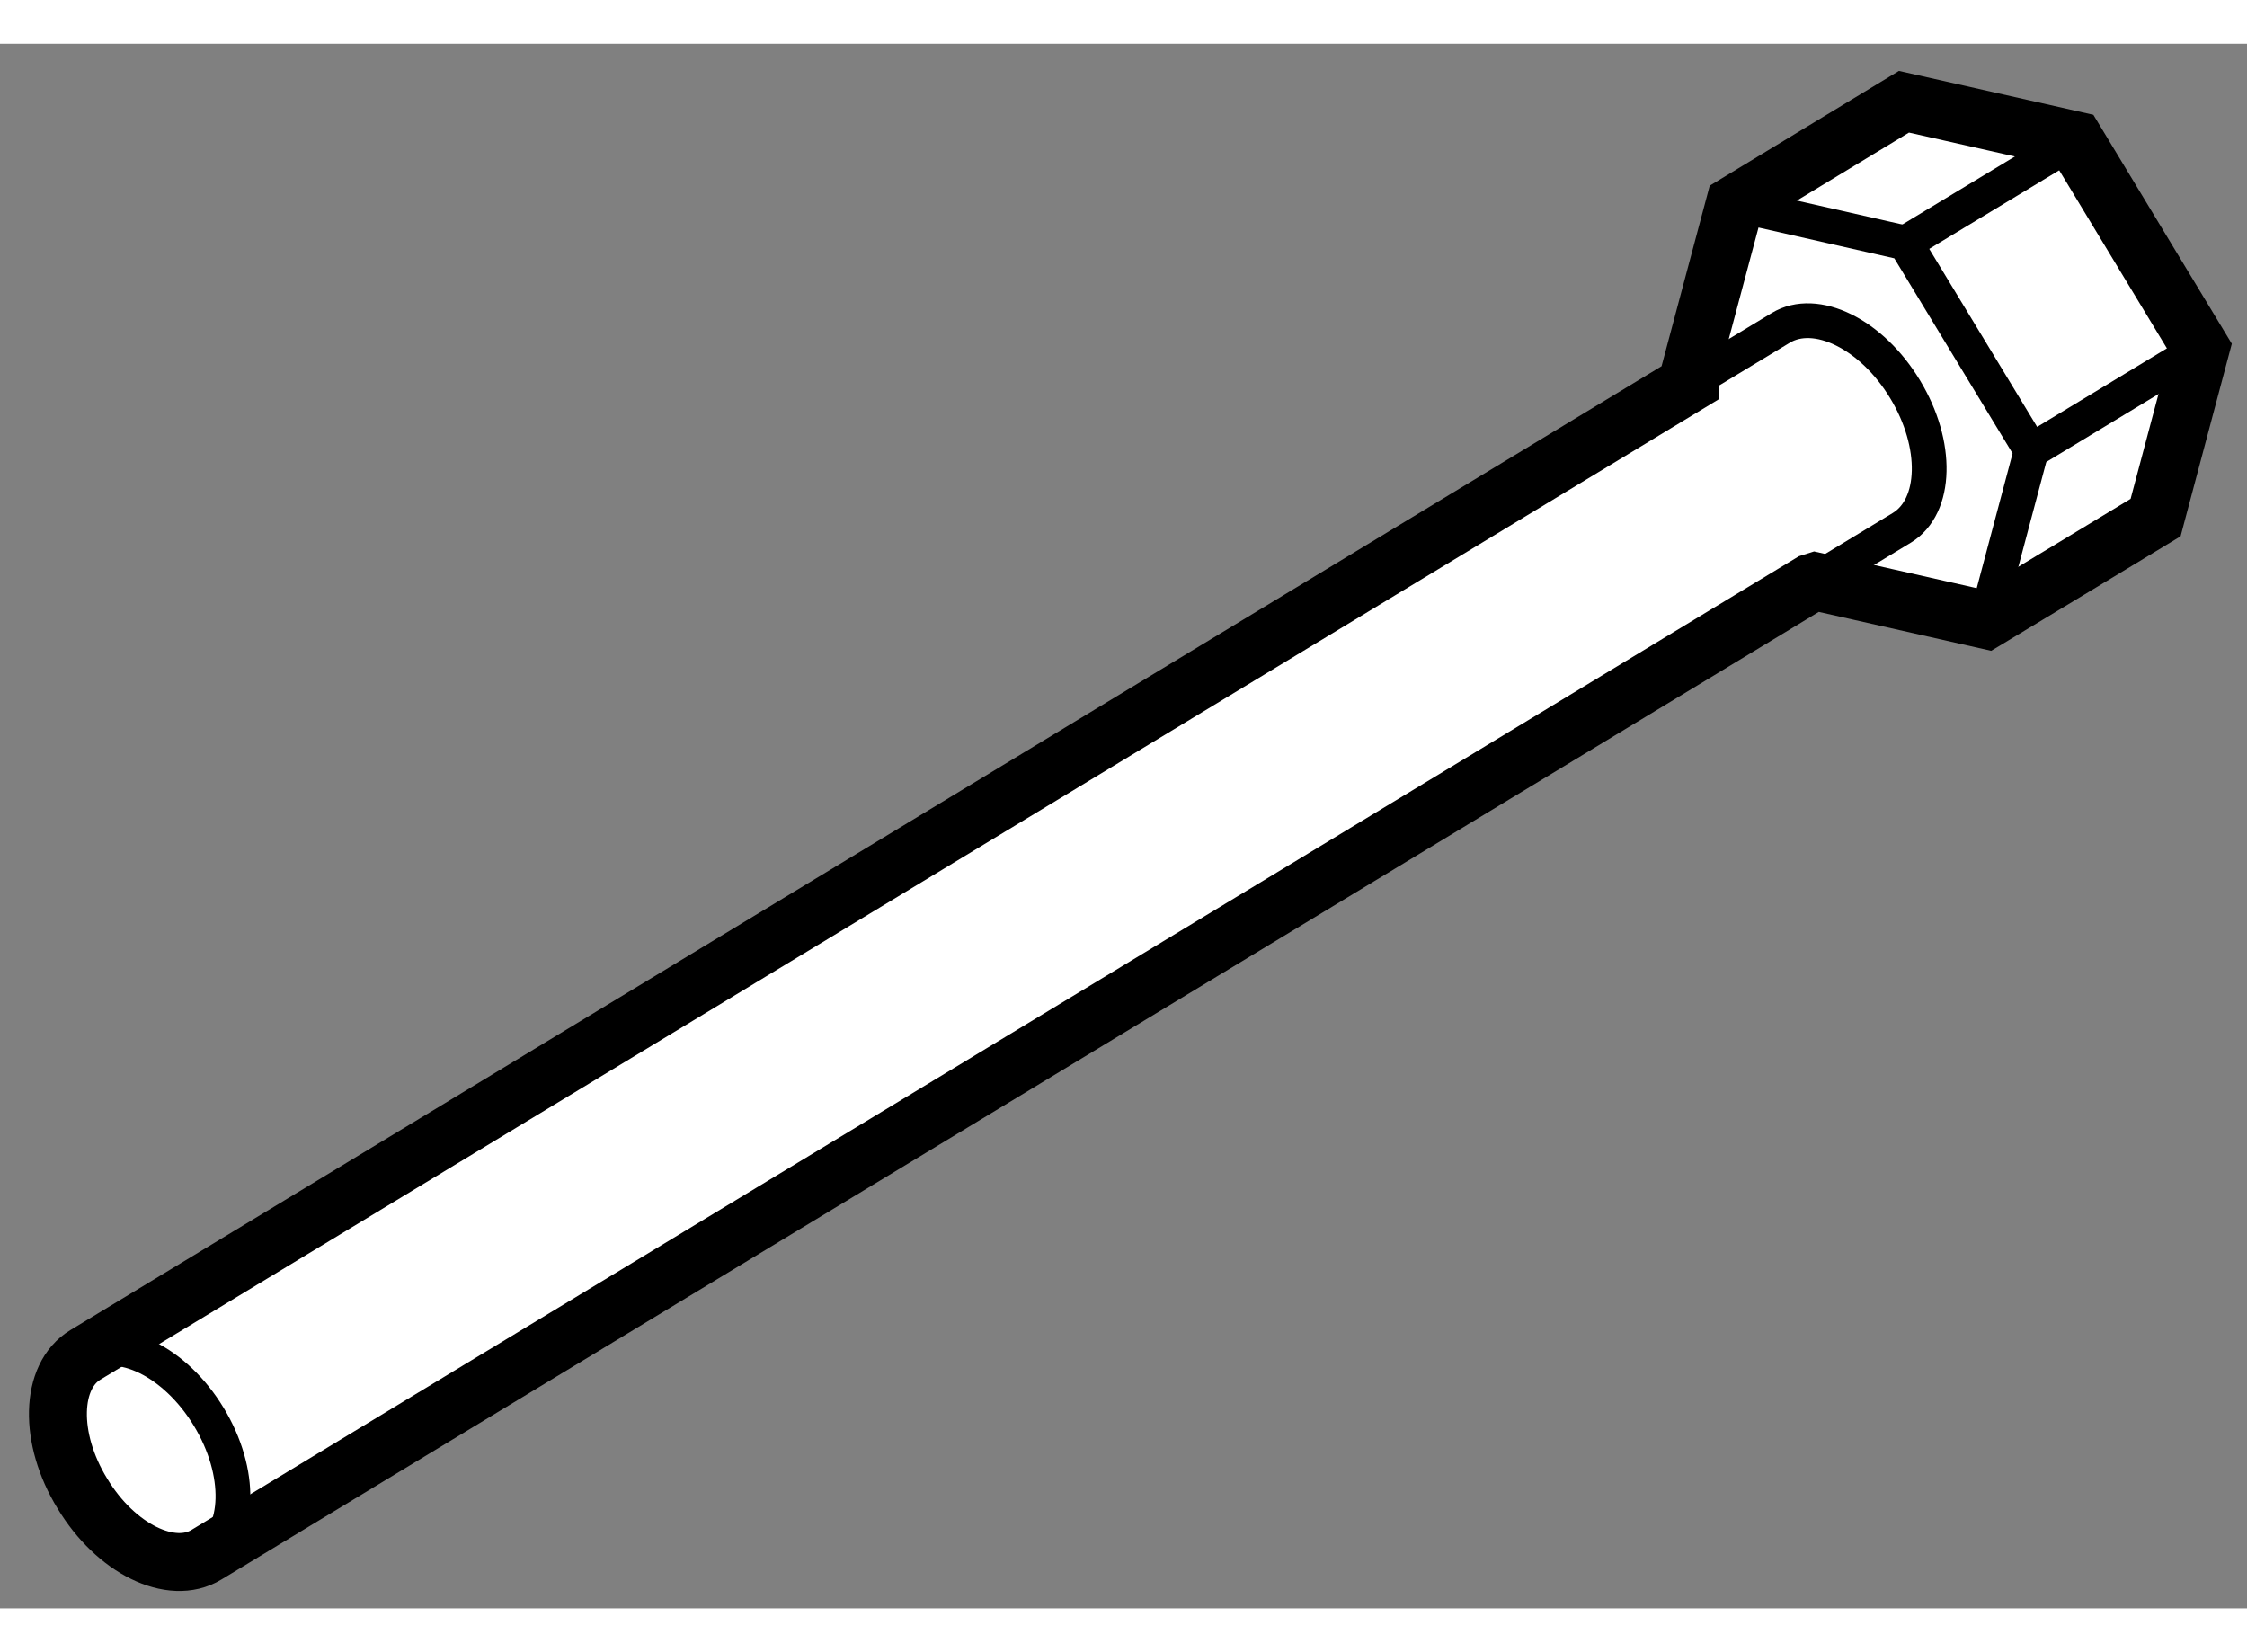
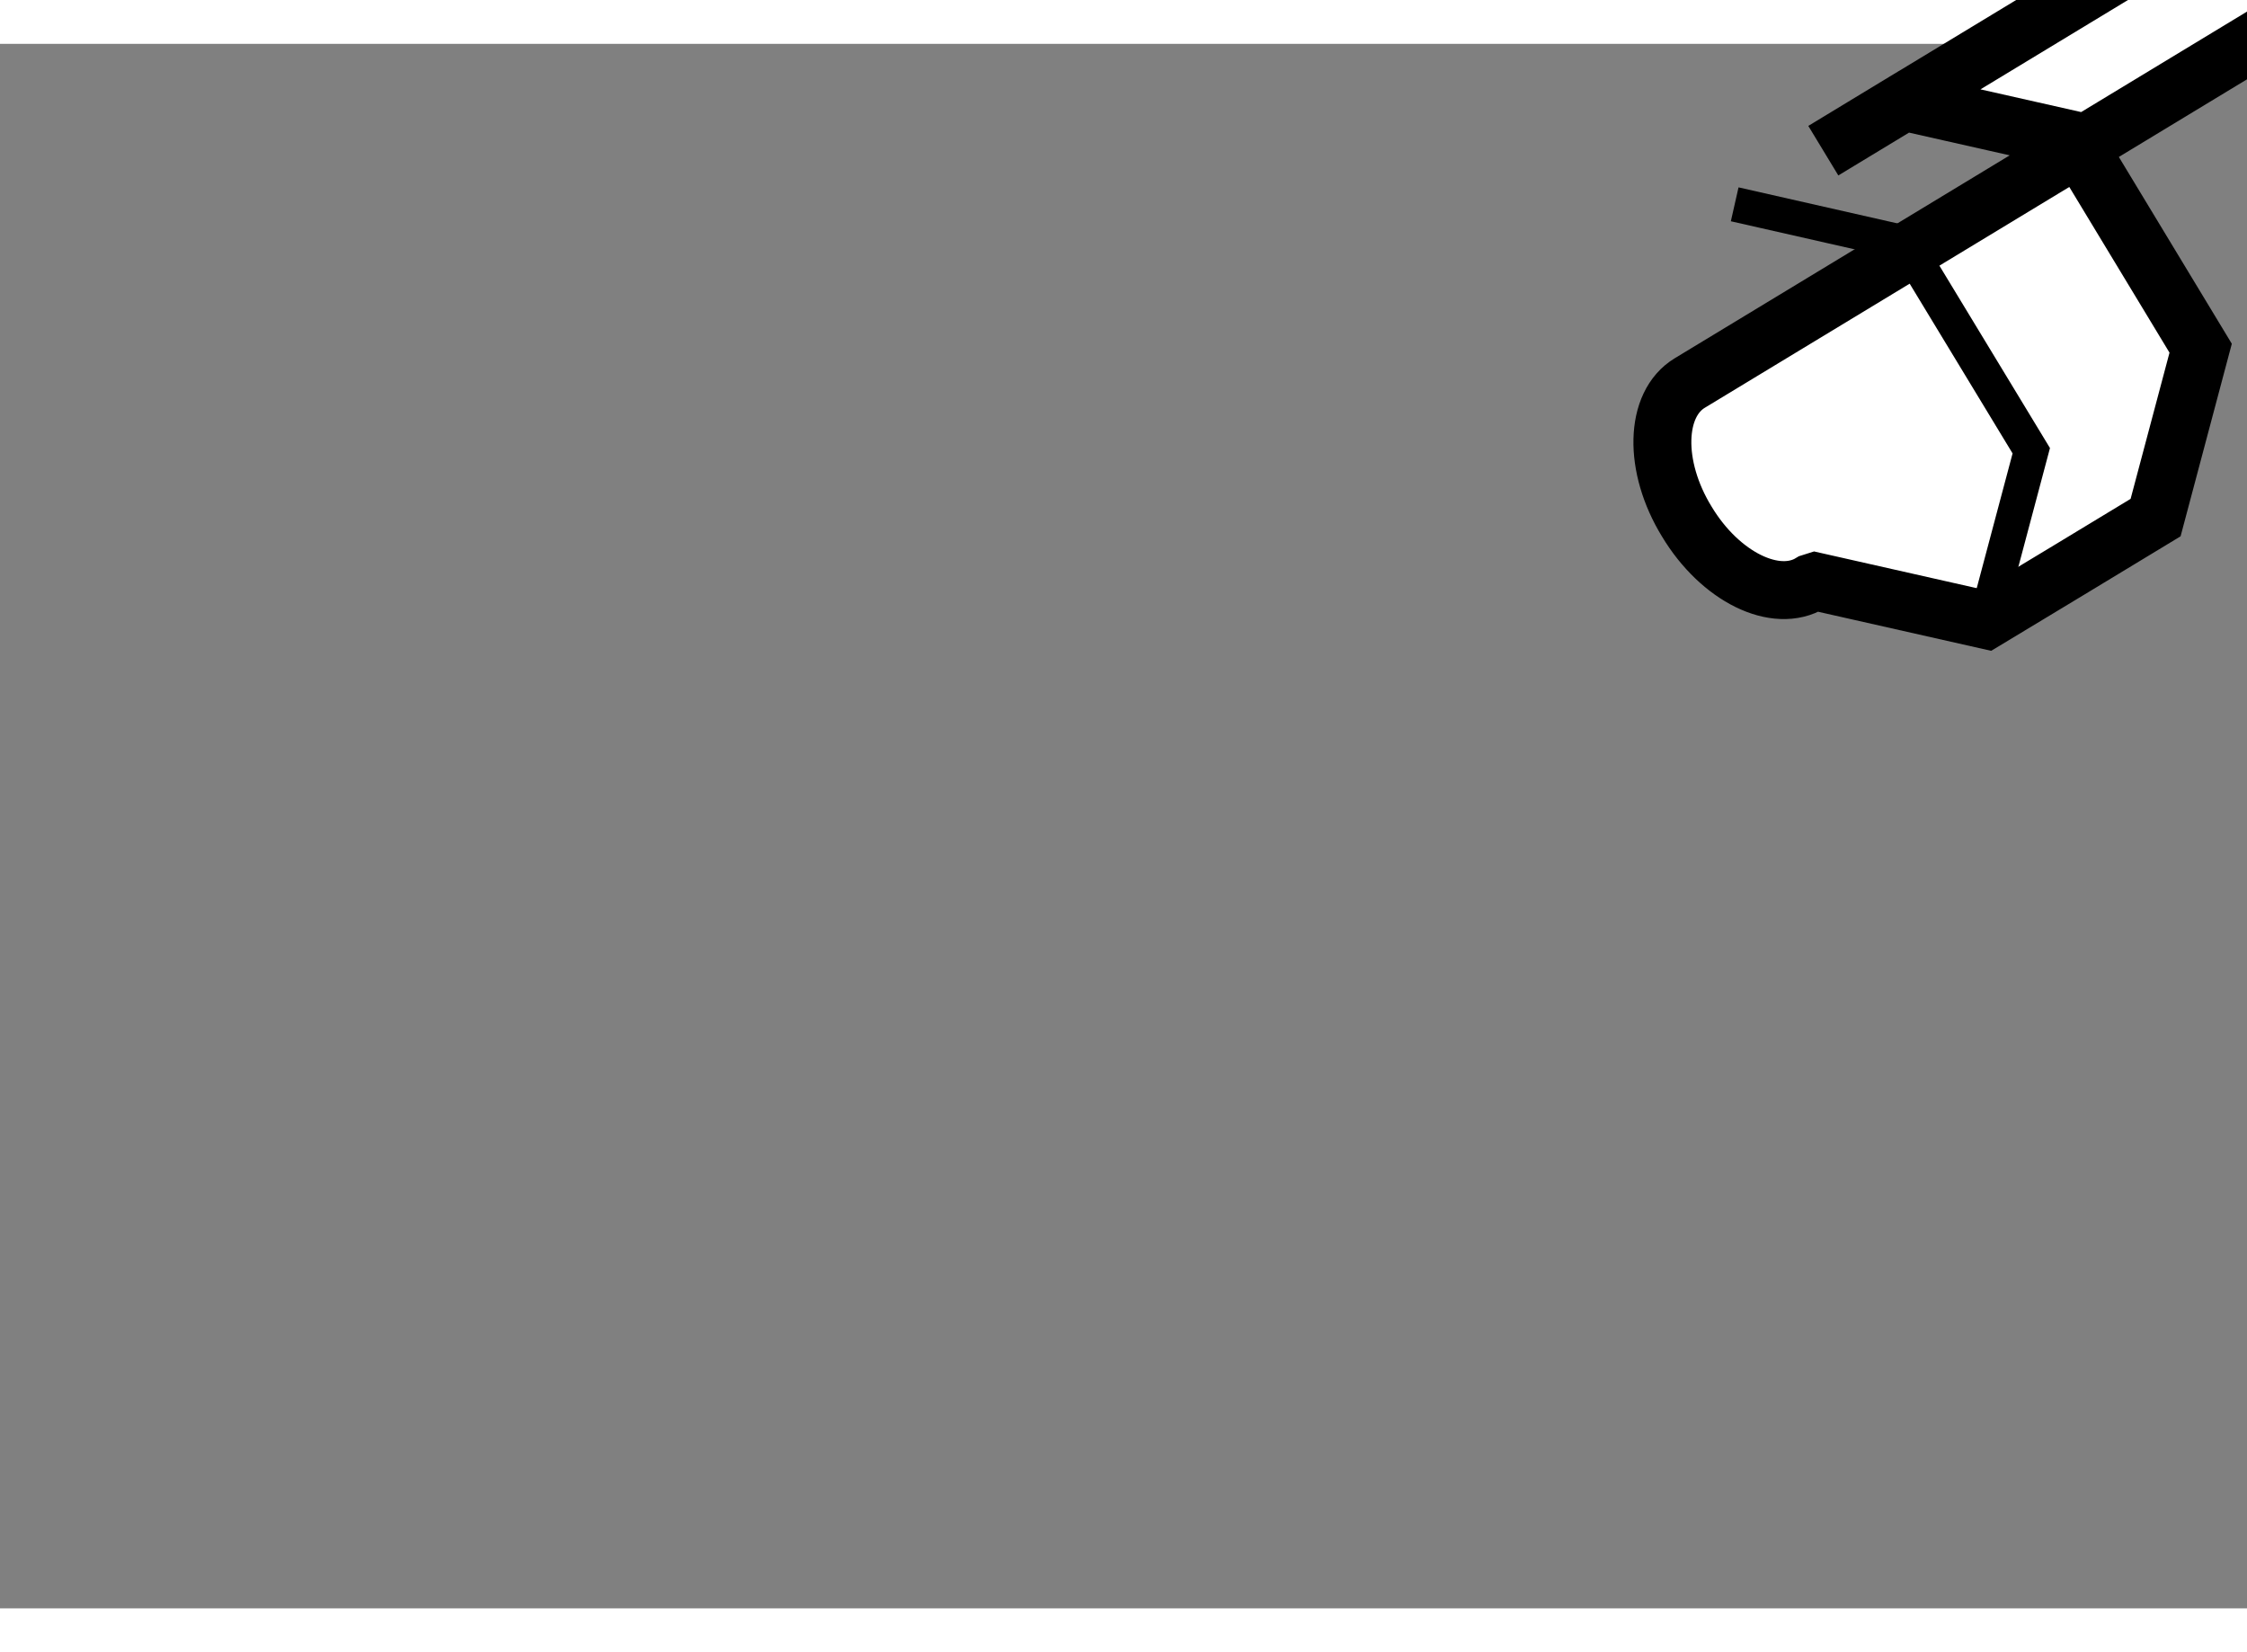
<svg xmlns="http://www.w3.org/2000/svg" version="1.1" x="0px" y="0px" width="244.8px" height="180px" viewBox="195.344 10.937 19.395 13.504" enable-background="new 0 0 244.8 180" xml:space="preserve">
  <rect x="195.344" y="10.937" width="19.395" height="13.504" fill="#808080" stroke="none" />
  <g>
-     <path fill="#FFFFFF" stroke="#000000" stroke-width="0.5" d="M211.082,11.859l0.696-0.422l1.476,0.333l1.085,1.794l-0.389,1.462    l-0.738,0.447l0,0l-0.724,0.437l-1.475-0.333l-0.038,0.012l-13.849,8.389c-0.303,0.185-0.784-0.051-1.071-0.528    c-0.293-0.477-0.278-1.014,0.026-1.197l13.847-8.388l-0.001-0.08l0.39-1.462L211.082,11.859L211.082,11.859z" />
-     <path fill="none" stroke="#000000" stroke-width="0.3" d="M197.115,23.985c0.308-0.184,0.32-0.721,0.031-1.197    c-0.288-0.476-0.771-0.713-1.072-0.528" />
-     <path fill="none" stroke="#000000" stroke-width="0.3" d="M210.976,15.589l0.784-0.475c0.303-0.185,0.316-0.72,0.028-1.195    c-0.288-0.478-0.771-0.714-1.074-0.53l-0.785,0.475" />
+     <path fill="#FFFFFF" stroke="#000000" stroke-width="0.5" d="M211.082,11.859l0.696-0.422l1.476,0.333l1.085,1.794l-0.389,1.462    l-0.738,0.447l0,0l-0.724,0.437l-1.475-0.333l-0.038,0.012c-0.303,0.185-0.784-0.051-1.071-0.528    c-0.293-0.477-0.278-1.014,0.026-1.197l13.847-8.388l-0.001-0.08l0.39-1.462L211.082,11.859L211.082,11.859z" />
    <polyline fill="none" stroke="#000000" stroke-width="0.3" points="210.317,12.322 211.79,12.656 212.877,14.449 212.488,15.911       " />
-     <line fill="none" stroke="#000000" stroke-width="0.3" x1="214.339" y1="13.564" x2="212.877" y2="14.449" />
    <line fill="none" stroke="#000000" stroke-width="0.3" x1="213.254" y1="11.771" x2="211.79" y2="12.656" />
  </g>
</svg>